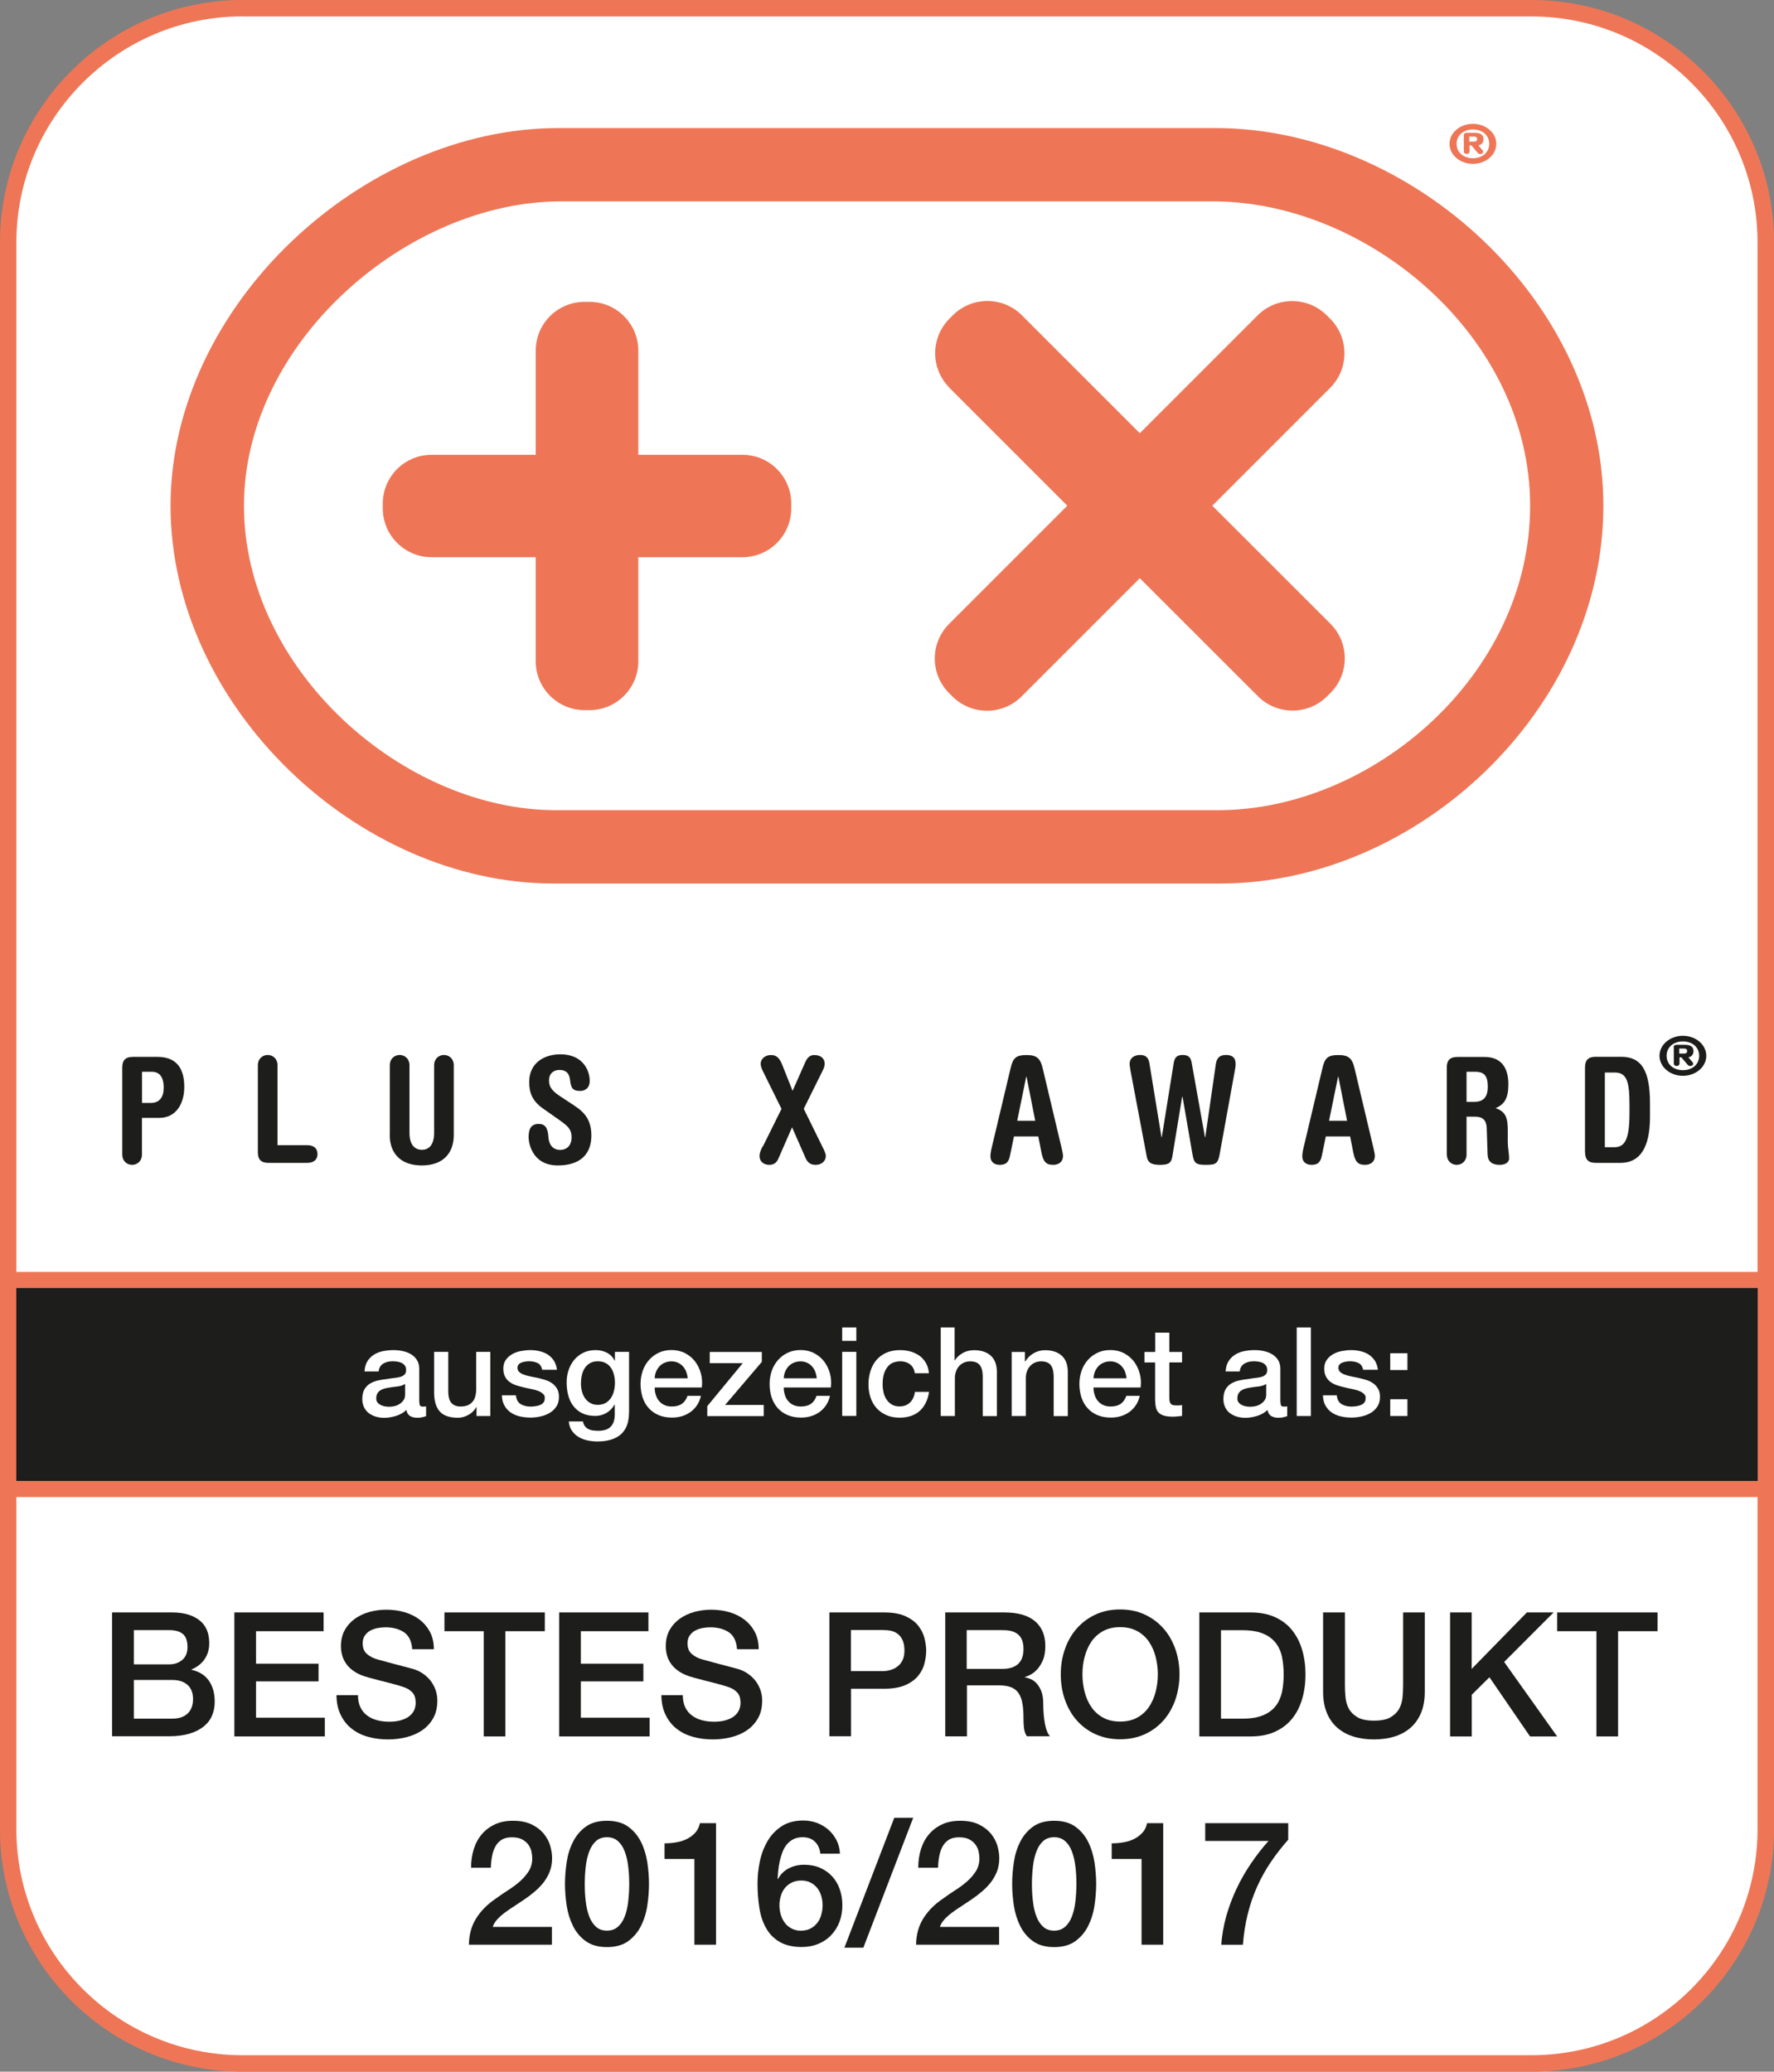
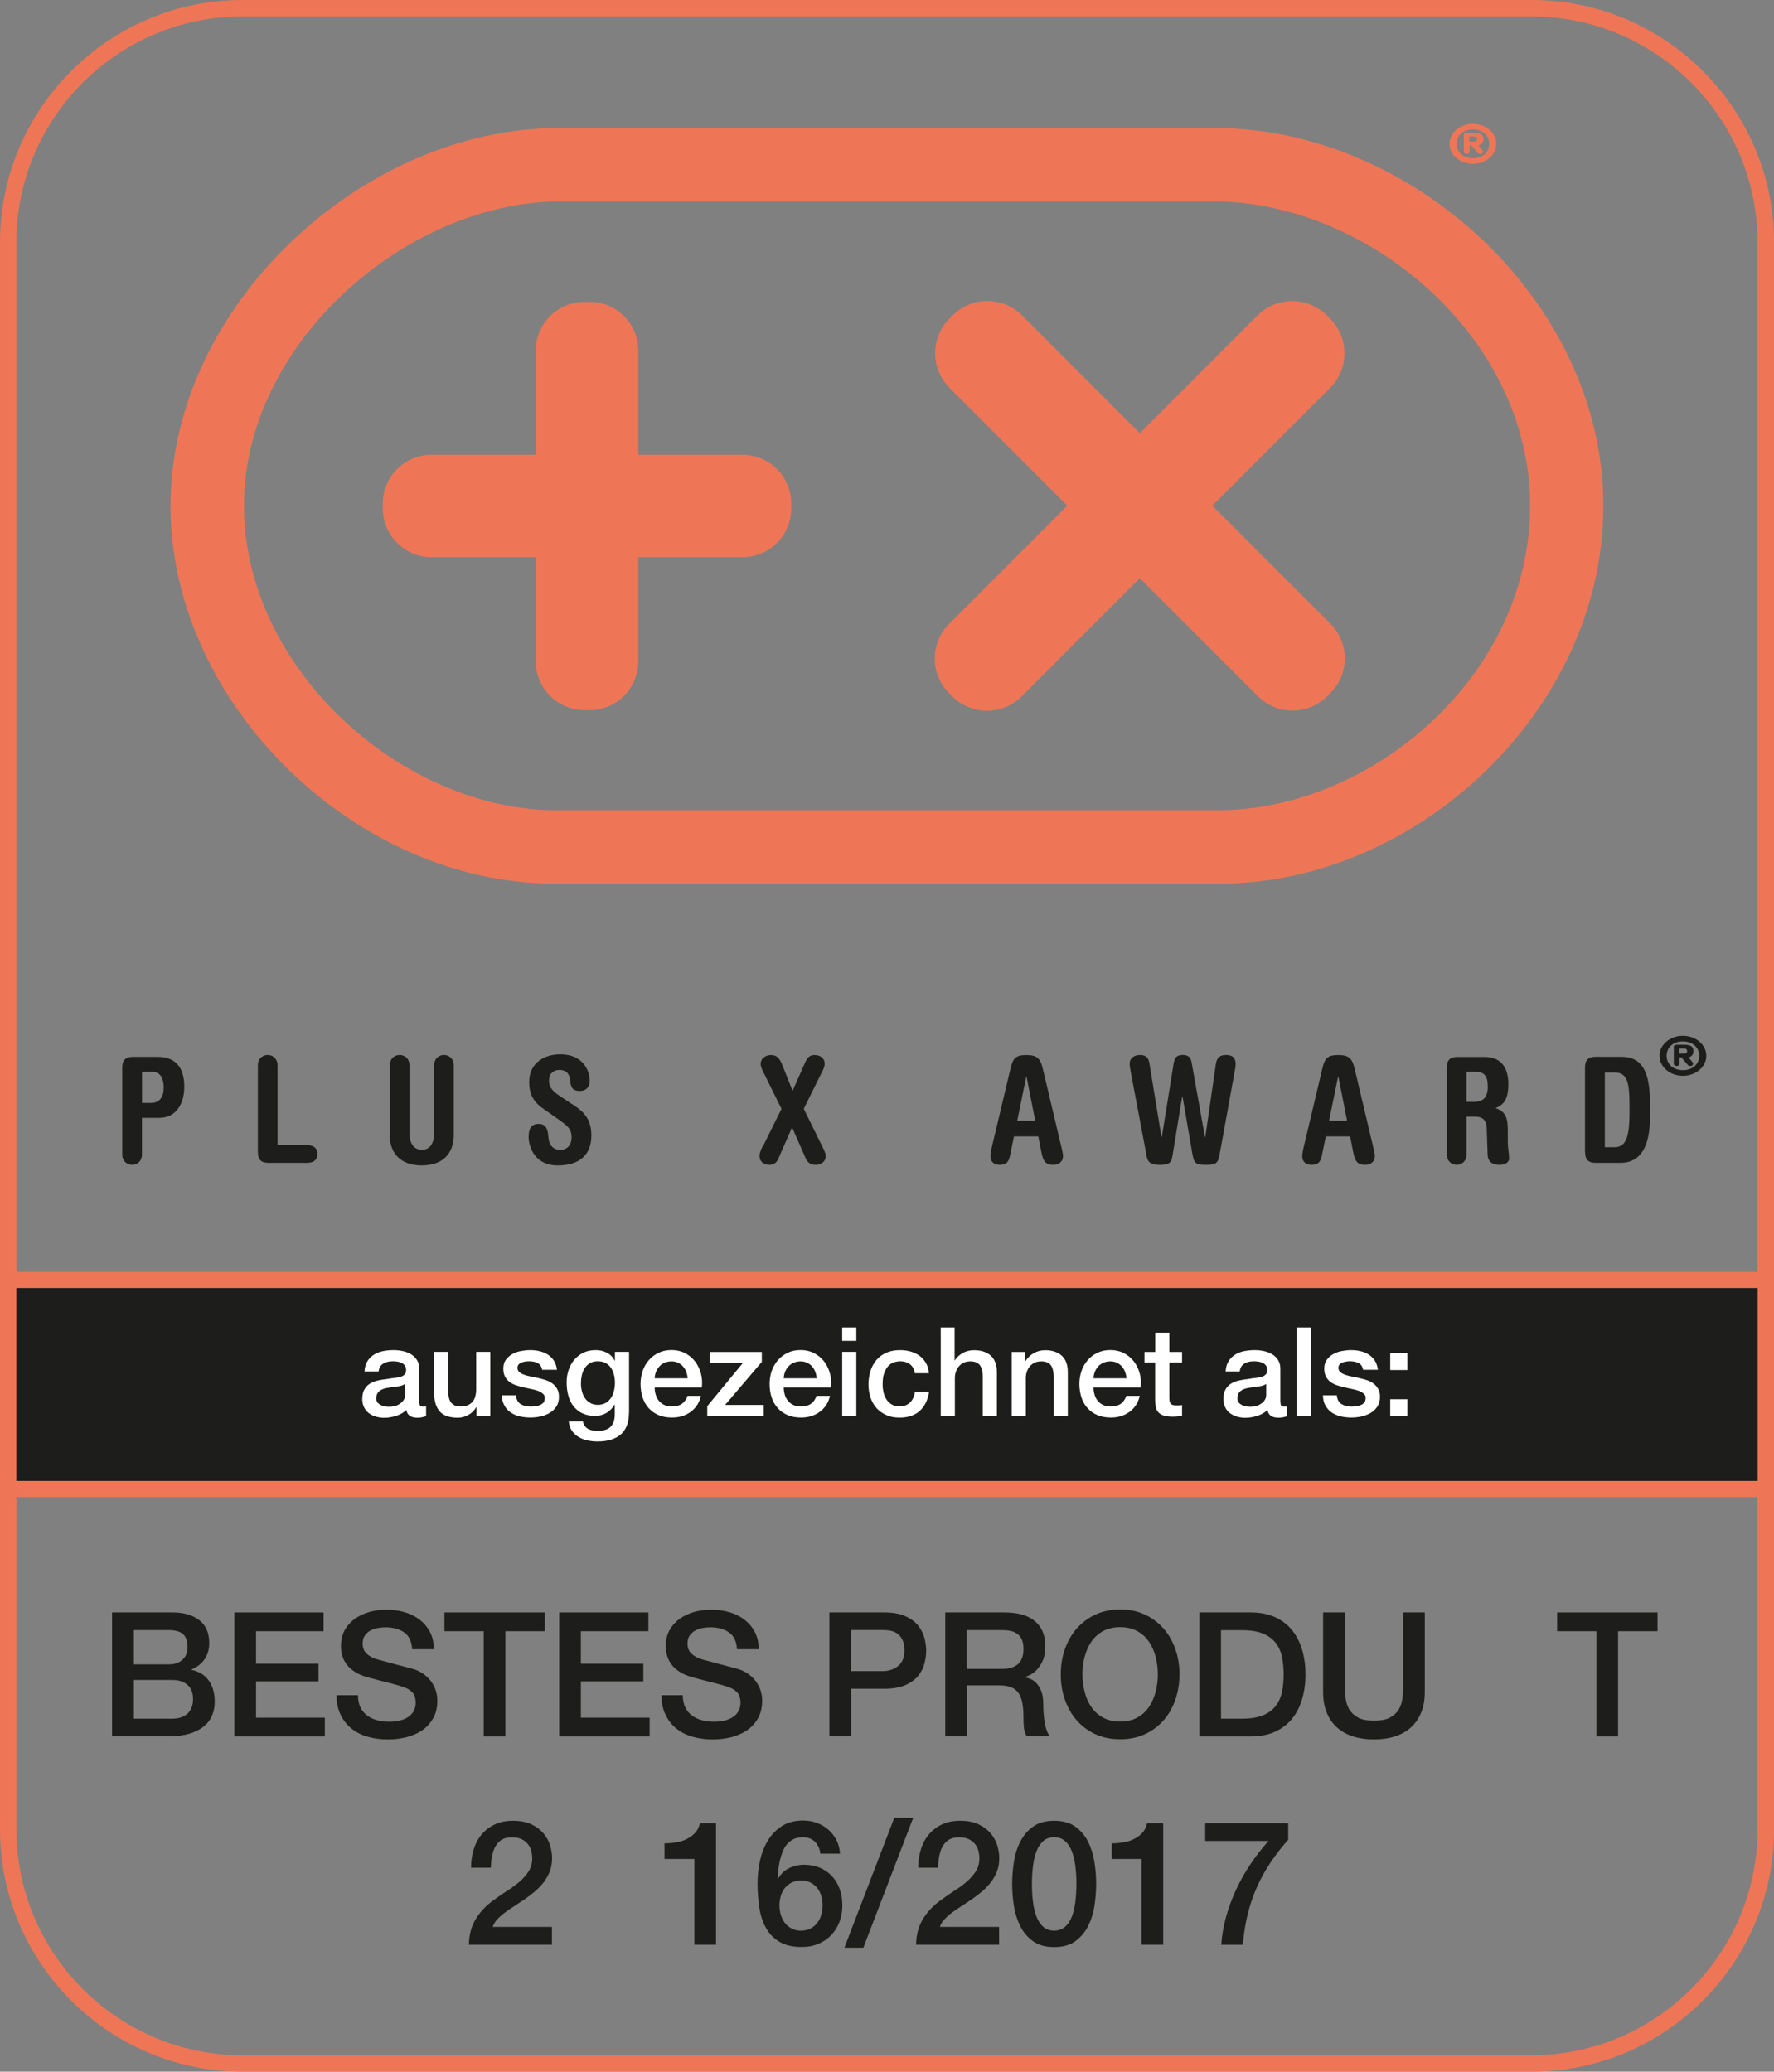
<svg xmlns="http://www.w3.org/2000/svg" id="a" data-name="Ebene 1" viewBox="0 0 214.58 250.59">
  <rect x="0" y="0" width="214.58" height="250.59" fill="#808080" stroke="none" />
  <defs>
    <style>
      .b {
        fill: #fff;
      }

      .c, .d {
        fill-rule: evenodd;
      }

      .c, .e {
        fill: #ee7656;
      }

      .d, .f {
        fill: #1d1d1b;
      }
    </style>
  </defs>
  <g>
-     <path class="b" d="m29.34.99h155.91c15.64,0,28.35,12.7,28.35,28.35v191.91c0,15.64-12.7,28.35-28.35,28.35H29.34c-15.64,0-28.35-12.7-28.35-28.35V29.34C.99,13.69,13.69.99,29.34.99Z" />
    <path class="e" d="m185.24,250.59H29.34c-16.18,0-29.34-13.16-29.34-29.34V29.34C0,13.16,13.16,0,29.34,0h155.91c16.18,0,29.34,13.16,29.34,29.34v191.91c0,16.18-13.16,29.34-29.34,29.34ZM29.34,1.98C14.26,1.98,1.98,14.26,1.98,29.34v191.91c0,15.08,12.27,27.35,27.35,27.35h155.91c15.08,0,27.35-12.27,27.35-27.35V29.34c0-15.08-12.27-27.35-27.35-27.35H29.34Z" />
  </g>
  <g>
    <path class="d" d="m14.79,139.67c0,.75.55,1.23,1.19,1.23s1.19-.48,1.19-1.23v-4.45h2.07c2.08,0,3.05-1.73,3.05-3.76,0-2.57-1.25-3.62-3.24-3.62h-2.98c-.87,0-1.28.39-1.28,1.28v10.55h0Zm2.39-10.03h1.19c.89,0,1.43.59,1.43,1.92,0,1.12-.48,1.85-1.55,1.85h-1.07v-3.78h0Z" />
    <path class="f" d="m33.57,138.53v-9.69c0-.75-.55-1.23-1.19-1.23s-1.19.48-1.19,1.23v10.54c0,.89.41,1.28,1.28,1.28h4.68c.89,0,1.25-.46,1.25-1.07s-.36-1.07-1.25-1.07h-3.58Z" />
    <path class="f" d="m47.14,137.27c0,2.24,1.32,3.7,3.88,3.7s3.87-1.46,3.87-3.7v-8.43c0-.75-.55-1.23-1.19-1.23s-1.19.48-1.19,1.23v8.19c0,1.41-.59,2.05-1.48,2.05s-1.5-.64-1.5-2.05v-8.19c0-.75-.55-1.23-1.19-1.23s-1.19.48-1.19,1.23v8.43h0Z" />
    <path class="f" d="m67.93,135.68c.87.62,1.21,1.03,1.21,1.91,0,.82-.45,1.5-1.39,1.5s-1.37-.71-1.42-1.59c-.07-1.14-.43-1.55-1.18-1.55-1.02,0-1.21.77-1.21,1.62,0,.62.39,3.4,3.53,3.4,2.74,0,4.06-1.39,4.06-3.6,0-1.87-.78-2.8-2.08-3.65l-1.76-1.16c-1.18-.78-1.28-1.32-1.28-1.91,0-.77.53-1.23,1.26-1.23.68,0,1.18.3,1.28,1.19.11.91.25,1.35,1.21,1.35.68,0,1.17-.41,1.17-1.21,0-1.32-.87-3.22-3.54-3.22-2.03,0-3.78,1.09-3.78,3.35,0,1.3.38,2.28,1.62,3.17l2.3,1.62h0Z" />
    <path class="f" d="m92.24,138.67c-.27.55-.37.86-.37,1.16,0,.66.5,1.07,1.18,1.07.54,0,.89-.25,1.1-.75l1.66-3.79,1.6,3.65c.25.59.59.89,1.25.89.8,0,1.23-.52,1.23-1.09,0-.18-.11-.46-.21-.69l-2.46-5,2.33-4.7c.14-.29.2-.53.2-.75,0-.66-.5-1.05-1.25-1.05-.5,0-.82.25-1.1.87l-1.53,3.46-1.26-3.17c-.39-.96-.8-1.16-1.37-1.16-.66,0-1.23.43-1.23,1.07,0,.21.07.48.29.93l2.23,4.51-2.26,4.56h0Z" />
    <path class="d" d="m125.59,137.46l.37,1.89c.23,1.19.57,1.55,1.44,1.55.59,0,1.18-.3,1.18-1.1,0-.2-.09-.59-.18-.98l-2.26-9.53c-.3-1.3-.75-1.67-1.96-1.67-1.33,0-1.66.37-1.96,1.67l-2.28,9.6c-.09.36-.14.77-.14.98,0,.62.41,1.03,1.12,1.03.77,0,1.09-.32,1.25-1.12l.48-2.32h2.94Zm-2.55-1.89l1.09-5.33h.04l1.05,5.33h-2.17Z" />
    <path class="f" d="m143,132.67h.04l1.18,6.84c.2,1.16.36,1.39,1.62,1.39s1.48-.16,1.69-1.3l1.82-10.03c.07-.36.11-.61.11-.86,0-.75-.37-1.1-1.16-1.1-.66,0-1.1.25-1.23,1.07l-1.28,8.87h-.04l-1.6-8.96c-.11-.64-.34-.98-1.09-.98s-.98.34-1.09.98l-1.44,8.96h-.04l-1.46-8.94c-.09-.59-.37-1-1.11-1-.82,0-1.28.45-1.28,1.05,0,.21.05.52.12.93l1.94,10.26c.12.68.43,1.05,1.57,1.05,1,0,1.39-.16,1.53-.98l1.19-7.25h0Z" />
    <path class="d" d="m163.31,137.46l.37,1.89c.23,1.19.57,1.55,1.44,1.55.59,0,1.18-.3,1.18-1.1,0-.2-.09-.59-.18-.98l-2.26-9.53c-.3-1.3-.75-1.67-1.96-1.67-1.34,0-1.66.37-1.96,1.67l-2.28,9.6c-.09.36-.14.77-.14.98,0,.62.41,1.03,1.12,1.03.77,0,1.09-.32,1.25-1.12l.48-2.32h2.94Zm-2.55-1.89l1.09-5.33h.04l1.05,5.33h-2.17Z" />
    <path class="d" d="m175.01,139.67c0,.75.55,1.23,1.19,1.23s1.19-.48,1.19-1.23v-4.6h1.03c.93,0,1.37.45,1.41,1.34l.11,3.28c.04.84.57,1.21,1.46,1.21.8,0,1.14-.39,1.14-.77,0-.64-.16-1.28-.16-2v-1.37c0-1.5-.21-2.28-1.48-2.72,1.09-.45,1.55-1.21,1.55-2.9,0-1.82-.73-3.29-2.89-3.29h-3.28c-.87,0-1.28.39-1.28,1.28v10.55h0Zm2.39-10.03h1.03c1.14,0,1.53.53,1.53,1.82,0,1.39-.68,1.82-1.64,1.82h-.93v-3.63h0Z" />
    <path class="d" d="m194.12,129.73h1.18c1.48,0,1.8,1.09,1.8,3.9v1.03c0,3.31-.62,4.11-1.87,4.11h-1.11v-9.05h0Zm-2.39,9.65c0,.89.41,1.28,1.28,1.28h3.01c2.26,0,3.56-1.71,3.56-5.56v-1.66c0-3.88-1-5.61-3.46-5.61h-3.12c-.87,0-1.28.39-1.28,1.28v10.26h0Z" />
    <path class="f" d="m203.56,125.29c1.56,0,2.83,1.08,2.83,2.42s-1.27,2.42-2.83,2.42-2.83-1.08-2.83-2.42,1.27-2.42,2.83-2.42Zm0,4.16c1.15,0,1.97-.71,1.97-1.74s-.82-1.74-1.97-1.74-1.97.71-1.97,1.74.83,1.74,1.97,1.74Zm-1.12-2.78c0-.19.17-.29.35-.29h.95c.68,0,1.1.17,1.1.78,0,.47-.35.71-.62.73l.52.61s.06.1.06.17c0,.14-.11.27-.35.27-.17,0-.25-.06-.38-.22l-.7-.83h-.22v.75c0,.2-.16.3-.34.3s-.35-.1-.35-.3v-1.97Zm.68.77h.55c.22,0,.4-.04.4-.3s-.18-.31-.4-.31h-.55v.61Z" />
  </g>
  <g>
    <path class="c" d="m67.85,24.36h78.89c18.6,0,38.34,16.3,38.34,36.82s-19.15,36.82-37.75,36.82h-80.07c-18.56,0-37.75-17.08-37.75-36.82s19.74-36.82,38.34-36.82h0Zm-.3-8.87h79.48c23.7,0,46.91,20.96,46.91,45.69s-22.62,45.69-46.32,45.69h-80.67c-23.73,0-46.32-21.52-46.32-45.69S43.85,15.49,67.55,15.49h0Z" />
    <path class="e" d="m64.8,42.42c0-3.27,2.65-5.91,5.92-5.91h.57c3.27,0,5.92,2.65,5.92,5.91v12.59h12.59c3.27,0,5.91,2.65,5.91,5.91v.57c0,3.27-2.65,5.91-5.91,5.91h-12.59v12.59c0,3.27-2.65,5.91-5.92,5.91h-.57c-3.27,0-5.92-2.65-5.92-5.91v-12.59h-12.59c-3.27,0-5.91-2.65-5.91-5.91v-.57c0-3.27,2.65-5.91,5.91-5.91h12.59v-12.59h0Z" />
    <path class="e" d="m114.85,46.9c-2.31-2.31-2.31-6.05,0-8.36l.4-.4c2.31-2.31,6.05-2.31,8.36,0l14.26,14.26,14.25-14.25c2.31-2.31,6.05-2.31,8.37,0l.4.4c2.31,2.31,2.31,6.06,0,8.37l-14.25,14.25,14.29,14.28c2.31,2.31,2.31,6.06,0,8.37l-.4.4c-2.31,2.31-6.06,2.31-8.37,0l-14.29-14.28-14.3,14.3c-2.31,2.31-6.05,2.31-8.37,0l-.4-.4c-2.31-2.31-2.31-6.05,0-8.37l14.3-14.3-14.26-14.26h0Z" />
    <path class="e" d="m178.16,14.98c1.56,0,2.83,1.08,2.83,2.42s-1.27,2.42-2.83,2.42-2.83-1.08-2.83-2.42,1.27-2.42,2.83-2.42Zm0,4.16c1.15,0,1.97-.71,1.97-1.74s-.82-1.74-1.97-1.74-1.97.71-1.97,1.74.83,1.74,1.97,1.74Zm-1.12-2.78c0-.19.17-.29.35-.29h.95c.68,0,1.1.17,1.1.78,0,.47-.35.71-.62.73l.52.61s.06.1.06.17c0,.14-.11.27-.35.27-.17,0-.25-.06-.38-.22l-.7-.83h-.22v.75c0,.2-.16.29-.34.29s-.35-.1-.35-.29v-1.97Zm.68.77h.55c.22,0,.4-.04.4-.3s-.18-.31-.4-.31h-.55v.61Z" />
  </g>
  <g>
    <polygon class="f" points=".99 154.82 213.59 154.82 213.59 180.1 .99 180.1 .99 154.82 .99 154.82" />
    <path class="e" d="m214.56,181.08H.02v-27.23h214.55v27.23Zm-212.6-1.95h210.65v-23.33H1.97v23.33Z" />
  </g>
  <g>
    <path class="b" d="m50.72,169.56c0,.21.03.36.08.45.05.09.16.13.32.13h.18c.07,0,.15,0,.24-.03v1.19c-.06.02-.14.04-.23.07-.09.03-.19.05-.29.07-.1.02-.2.04-.3.04-.1,0-.18.01-.25.01-.35,0-.64-.07-.87-.21-.23-.14-.38-.38-.45-.73-.34.33-.76.57-1.25.72-.5.15-.97.23-1.43.23-.35,0-.68-.05-1-.14-.32-.09-.6-.24-.85-.42s-.44-.42-.58-.71c-.14-.28-.22-.62-.22-1,0-.48.09-.87.26-1.17.17-.3.41-.54.69-.71.29-.17.6-.29.96-.37.35-.08.71-.13,1.07-.17.31-.06.61-.1.88-.13.28-.03.53-.07.74-.13.21-.06.38-.15.51-.28s.19-.31.19-.56c0-.22-.05-.4-.16-.54-.11-.14-.24-.25-.39-.32-.16-.07-.33-.12-.52-.15-.19-.02-.37-.04-.54-.04-.48,0-.87.1-1.18.3-.31.2-.49.51-.53.93h-1.71c.03-.5.15-.92.36-1.25.21-.33.48-.59.8-.79.32-.2.69-.34,1.1-.42.41-.08.83-.12,1.26-.12.38,0,.75.04,1.12.12.37.08.7.21,1,.39.29.18.53.41.71.7.18.29.27.63.27,1.04v3.99Zm-1.71-2.16c-.26.17-.58.27-.96.31-.38.04-.76.09-1.14.16-.18.03-.36.07-.53.13-.17.06-.32.13-.45.23-.13.09-.23.22-.31.38-.08.16-.11.34-.11.56,0,.19.05.35.16.48.11.13.24.23.4.31.15.07.32.13.51.16.18.03.35.04.5.04.19,0,.4-.02.62-.07.22-.05.43-.13.62-.26.19-.12.36-.27.49-.46.13-.18.19-.41.19-.68v-1.28Z" />
    <path class="b" d="m59.32,171.28h-1.68v-1.08h-.03c-.21.39-.52.7-.94.94-.41.23-.84.35-1.27.35-1.02,0-1.76-.25-2.21-.76-.45-.51-.68-1.27-.68-2.29v-4.92h1.71v4.75c0,.68.13,1.16.39,1.44.26.28.62.42,1.09.42.36,0,.66-.05.9-.16.24-.11.43-.26.58-.44.15-.18.26-.41.32-.67.07-.26.1-.54.1-.84v-4.5h1.71v7.75Z" />
    <path class="b" d="m62.41,168.79c.05.5.24.85.57,1.05.33.2.73.3,1.19.3.16,0,.34-.01.55-.04.2-.02.4-.07.58-.14.18-.07.32-.17.43-.3.11-.13.16-.29.16-.48,0-.02,0-.09,0-.21,0-.12-.08-.25-.23-.39-.15-.14-.34-.25-.58-.34-.24-.09-.5-.16-.8-.22-.3-.06-.6-.12-.92-.2-.32-.07-.63-.16-.92-.25-.3-.1-.56-.23-.79-.4-.24-.17-.42-.39-.56-.65-.14-.26-.21-.59-.21-.98,0-.42.1-.77.31-1.06.21-.29.47-.51.78-.69.32-.18.66-.3,1.05-.37.38-.07.75-.11,1.1-.11.4,0,.78.04,1.15.13.37.09.7.22.99.41.29.19.54.44.74.74.19.31.32.67.37,1.1h-1.79c-.08-.41-.27-.68-.56-.82-.29-.14-.63-.21-1.01-.21-.12,0-.26,0-.43.03-.17.02-.32.06-.47.11-.14.05-.27.13-.37.24s-.15.24-.15.41c0,.21.07.38.22.51.15.13.33.24.57.32.23.09.5.16.8.22.3.06.61.12.93.19.31.07.62.16.91.25.3.1.57.24.8.41.23.17.42.39.57.65.15.26.22.58.22.96,0,.46-.1.85-.31,1.17-.21.32-.48.58-.82.78-.33.2-.71.34-1.12.43-.41.09-.82.13-1.21.13-.49,0-.94-.06-1.36-.16-.41-.11-.78-.28-1.08-.5-.31-.23-.54-.51-.72-.84-.18-.34-.27-.73-.28-1.19h1.71Z" />
    <path class="b" d="m76.08,170.88c0,1.17-.33,2.04-.98,2.62-.66.57-1.6.86-2.83.86-.39,0-.78-.04-1.18-.12-.39-.08-.75-.21-1.08-.41-.33-.19-.6-.44-.82-.75-.22-.31-.35-.69-.39-1.14h1.71c.05.24.13.44.25.58.12.15.26.27.43.35.17.08.35.14.55.16.2.02.41.04.63.04.69,0,1.19-.17,1.51-.51.32-.34.48-.83.48-1.47v-1.19h-.03c-.24.43-.57.77-.98,1.01-.42.24-.86.36-1.34.36-.62,0-1.15-.11-1.58-.32-.44-.21-.79-.51-1.08-.88s-.49-.81-.62-1.3c-.13-.49-.19-1.01-.19-1.58,0-.52.08-1.01.24-1.48.16-.47.39-.88.69-1.24.3-.35.67-.64,1.1-.85.43-.21.93-.31,1.48-.31.49,0,.94.1,1.35.31.41.21.73.53.95.97h.03v-1.07h1.71v7.35Zm-3.79-.95c.38,0,.7-.08.97-.23.27-.16.48-.36.65-.62.17-.26.29-.55.36-.87.08-.33.11-.65.11-.98s-.04-.65-.12-.96c-.08-.31-.2-.59-.37-.83-.16-.24-.38-.43-.64-.57-.26-.14-.58-.21-.95-.21s-.7.08-.96.24c-.26.16-.47.37-.63.62-.16.25-.27.54-.34.87-.07.33-.1.65-.1.97s.04.63.12.94c.08.31.2.58.37.82.16.24.37.44.63.58.25.15.56.23.92.23Z" />
    <path class="b" d="m79.19,167.84c0,.3.04.59.13.87.08.28.21.52.38.73.17.21.38.38.64.5.26.13.57.19.93.19.5,0,.9-.11,1.21-.32.3-.21.53-.54.68-.97h1.62c-.09.42-.25.8-.46,1.12-.22.33-.49.61-.79.83-.31.22-.66.4-1.04.51-.38.12-.79.17-1.21.17-.61,0-1.15-.1-1.62-.3-.47-.2-.87-.48-1.19-.84-.33-.36-.57-.79-.74-1.29-.16-.5-.25-1.05-.25-1.65,0-.55.09-1.07.26-1.57s.43-.93.75-1.3c.33-.38.72-.67,1.18-.89.46-.22.98-.33,1.56-.33.61,0,1.16.13,1.64.38.48.25.89.59,1.21,1.01.32.42.55.9.7,1.45.15.55.18,1.11.11,1.69h-5.7Zm3.99-1.12c-.02-.27-.08-.53-.17-.78-.1-.25-.23-.47-.39-.65-.17-.19-.37-.34-.6-.45-.24-.11-.5-.17-.79-.17s-.57.05-.82.16c-.25.1-.46.25-.63.43-.17.18-.31.4-.42.65-.1.25-.16.52-.17.81h3.99Z" />
    <path class="b" d="m85.85,163.53h6.3v1.2l-4.44,5.21h4.67v1.35h-6.83v-1.2l4.29-5.2h-3.99v-1.35Z" />
    <path class="b" d="m94.8,167.84c0,.3.04.59.13.87.08.28.21.52.38.73.17.21.38.38.64.5.26.13.57.19.93.19.5,0,.9-.11,1.21-.32.3-.21.53-.54.68-.97h1.62c-.09.42-.25.8-.46,1.12-.22.33-.49.61-.79.83-.31.22-.66.4-1.04.51-.38.12-.79.17-1.21.17-.61,0-1.15-.1-1.62-.3-.47-.2-.87-.48-1.19-.84-.33-.36-.57-.79-.74-1.29-.17-.5-.25-1.05-.25-1.65,0-.55.09-1.07.26-1.57s.43-.93.75-1.3c.33-.38.72-.67,1.18-.89.46-.22.98-.33,1.56-.33.61,0,1.16.13,1.64.38.48.25.89.59,1.21,1.01s.55.9.7,1.45c.15.55.18,1.11.11,1.69h-5.7Zm3.99-1.12c-.02-.27-.08-.53-.17-.78-.1-.25-.23-.47-.39-.65-.16-.19-.37-.34-.6-.45-.24-.11-.5-.17-.79-.17s-.57.05-.82.16c-.25.1-.45.25-.63.43-.17.18-.31.4-.42.65-.1.25-.16.52-.17.81h3.99Z" />
    <path class="b" d="m101.87,160.57h1.71v1.62h-1.71v-1.62Zm0,2.95h1.71v7.75h-1.71v-7.75Z" />
    <path class="b" d="m110.66,166.12c-.07-.48-.26-.84-.58-1.09-.32-.24-.71-.37-1.19-.37-.22,0-.46.04-.71.11-.25.07-.48.21-.69.42s-.38.49-.52.85c-.14.37-.21.84-.21,1.43,0,.32.04.64.11.96.08.32.2.6.36.85.16.25.38.45.64.61.26.16.58.23.95.23.5,0,.91-.15,1.24-.46.33-.31.53-.74.61-1.3h1.71c-.16,1.01-.54,1.78-1.15,2.32-.6.53-1.41.8-2.41.8-.61,0-1.15-.1-1.61-.31-.46-.21-.86-.48-1.18-.84-.32-.36-.56-.78-.73-1.27-.16-.49-.25-1.02-.25-1.59s.08-1.12.24-1.63c.16-.51.4-.95.72-1.33.32-.38.72-.67,1.19-.88.47-.21,1.03-.32,1.67-.32.45,0,.88.06,1.28.17.4.12.76.29,1.08.52.31.23.57.52.77.87.2.35.32.76.36,1.24h-1.71Z" />
    <path class="b" d="m113.76,160.57h1.71v3.98h.03c.21-.35.52-.64.94-.88.41-.24.88-.35,1.39-.35.85,0,1.52.22,2.01.66.49.44.74,1.1.74,1.98v5.33h-1.71v-4.88c-.02-.61-.15-1.05-.39-1.33-.24-.27-.62-.41-1.12-.41-.29,0-.55.05-.78.16-.23.1-.42.25-.58.43-.16.18-.29.4-.37.65-.09.25-.13.51-.13.79v4.58h-1.71v-10.71Z" />
    <path class="b" d="m122.35,163.53h1.62v1.14l.03.03c.26-.43.6-.77,1.02-1.01.42-.24.88-.37,1.39-.37.85,0,1.52.22,2.01.66.49.44.74,1.1.74,1.98v5.33h-1.71v-4.88c-.02-.61-.15-1.05-.39-1.33-.24-.27-.62-.41-1.12-.41-.29,0-.55.05-.78.16-.23.1-.42.25-.58.43-.16.18-.29.4-.37.65-.09.25-.13.51-.13.79v4.58h-1.71v-7.75Z" />
    <path class="b" d="m132.27,167.84c0,.3.04.59.13.87.08.28.21.52.38.73.17.21.38.38.64.5.26.13.57.19.93.19.5,0,.9-.11,1.21-.32.3-.21.53-.54.68-.97h1.62c-.09.42-.25.8-.46,1.12-.22.33-.49.61-.79.83-.31.22-.66.4-1.04.51-.38.12-.79.17-1.21.17-.61,0-1.15-.1-1.62-.3-.47-.2-.87-.48-1.19-.84-.33-.36-.57-.79-.74-1.29-.16-.5-.25-1.05-.25-1.65,0-.55.09-1.07.26-1.57s.43-.93.75-1.3c.33-.38.72-.67,1.18-.89.46-.22.98-.33,1.56-.33.61,0,1.16.13,1.64.38.48.25.89.59,1.21,1.01s.55.9.7,1.45c.15.55.18,1.11.11,1.69h-5.7Zm3.99-1.12c-.02-.27-.08-.53-.17-.78-.1-.25-.23-.47-.39-.65-.17-.19-.37-.34-.6-.45-.24-.11-.5-.17-.79-.17s-.57.05-.82.16c-.25.1-.46.25-.63.43-.17.18-.31.4-.42.65-.1.25-.16.52-.17.81h3.99Z" />
    <path class="b" d="m138.44,163.53h1.29v-2.33h1.71v2.33h1.54v1.27h-1.54v4.14c0,.18,0,.33.02.46.01.13.05.24.1.33.06.09.14.16.25.2.11.05.26.07.45.07.12,0,.24,0,.36,0,.12,0,.24-.02.36-.05v1.32c-.19.02-.37.04-.55.06-.18.02-.37.03-.56.03-.45,0-.81-.04-1.09-.13-.28-.08-.49-.21-.65-.38-.16-.16-.26-.37-.31-.62-.06-.25-.09-.54-.1-.85v-4.58h-1.29v-1.27Z" />
    <path class="b" d="m154.88,169.56c0,.21.03.36.08.45.05.09.16.13.32.13h.18c.07,0,.15,0,.24-.03v1.19c-.06.02-.14.04-.23.07-.09.03-.19.05-.29.07-.1.02-.2.04-.3.04-.1,0-.18.01-.25.01-.35,0-.64-.07-.87-.21-.23-.14-.38-.38-.45-.73-.34.33-.76.57-1.25.72-.5.15-.97.23-1.43.23-.35,0-.68-.05-1-.14s-.6-.24-.85-.42-.44-.42-.58-.71c-.14-.28-.22-.62-.22-1,0-.48.09-.87.26-1.17.17-.3.41-.54.69-.71.29-.17.6-.29.96-.37.35-.08.71-.13,1.07-.17.31-.06.61-.1.88-.13.28-.03.53-.07.74-.13.21-.06.38-.15.51-.28s.19-.31.19-.56c0-.22-.05-.4-.16-.54-.11-.14-.24-.25-.39-.32-.16-.07-.33-.12-.52-.15-.19-.02-.37-.04-.54-.04-.48,0-.87.1-1.18.3-.31.2-.49.51-.53.93h-1.71c.03-.5.15-.92.36-1.25.21-.33.48-.59.8-.79.32-.2.69-.34,1.1-.42.41-.08.83-.12,1.26-.12.38,0,.75.04,1.12.12.37.08.7.21,1,.39.29.18.53.41.71.7.18.29.27.63.27,1.04v3.99Zm-1.71-2.16c-.26.17-.58.27-.96.31-.38.04-.76.09-1.14.16-.18.03-.36.07-.53.13-.17.06-.32.13-.45.23-.13.09-.23.22-.31.38-.08.16-.11.34-.11.56,0,.19.05.35.16.48.11.13.24.23.4.31.15.07.32.13.51.16.18.03.35.04.5.04.19,0,.4-.02.62-.07.22-.05.43-.13.62-.26.19-.12.36-.27.49-.46.13-.18.19-.41.19-.68v-1.28Z" />
    <path class="b" d="m156.85,160.57h1.71v10.71h-1.71v-10.71Z" />
    <path class="b" d="m161.7,168.79c.05.5.24.85.57,1.05.33.2.73.3,1.19.3.16,0,.34-.01.55-.04.21-.02.4-.07.58-.14.18-.07.32-.17.43-.3.11-.13.16-.29.16-.48,0-.02,0-.09,0-.21,0-.12-.08-.25-.23-.39-.15-.14-.34-.25-.58-.34-.24-.09-.5-.16-.8-.22-.3-.06-.6-.12-.91-.2-.32-.07-.63-.16-.92-.25-.3-.1-.56-.23-.79-.4-.24-.17-.42-.39-.56-.65-.14-.26-.21-.59-.21-.98,0-.42.1-.77.31-1.06.2-.29.47-.51.78-.69.32-.18.67-.3,1.05-.37.38-.07.75-.11,1.1-.11.4,0,.78.04,1.15.13.37.09.7.22.99.41.29.19.54.44.74.74.19.31.32.67.37,1.1h-1.79c-.08-.41-.27-.68-.56-.82-.29-.14-.63-.21-1.01-.21-.12,0-.26,0-.43.03s-.32.06-.47.11c-.14.05-.27.13-.37.24s-.15.24-.15.41c0,.21.07.38.22.51.15.13.33.24.57.32.23.09.5.16.8.22.3.06.61.12.93.19.31.07.62.16.92.25.3.1.57.24.8.41.23.17.42.39.57.65.15.26.22.58.22.96,0,.46-.1.85-.31,1.17-.21.32-.48.58-.82.78-.33.2-.71.34-1.12.43-.41.09-.82.13-1.21.13-.49,0-.94-.06-1.36-.16-.41-.11-.78-.28-1.08-.5-.31-.23-.54-.51-.72-.84-.18-.34-.27-.73-.28-1.19h1.71Z" />
    <path class="b" d="m168.16,163.69h2.08v2.03h-2.08v-2.03Zm0,5.56h2.08v2.03h-2.08v-2.03Z" />
  </g>
  <g>
    <path class="f" d="m13.57,195.04h7.29c1.34,0,2.42.31,3.23.92.81.62,1.22,1.55,1.22,2.79,0,.76-.19,1.4-.56,1.94-.37.54-.9.96-1.59,1.25v.04c.92.2,1.62.63,2.1,1.31.48.68.71,1.53.71,2.55,0,.59-.1,1.14-.31,1.65-.21.51-.54.95-.99,1.32-.45.37-1.02.67-1.72.88-.7.22-1.53.33-2.5.33h-6.89v-14.99Zm2.62,6.28h4.28c.63,0,1.16-.18,1.58-.54.42-.36.63-.87.63-1.54,0-.76-.19-1.29-.57-1.6-.38-.31-.92-.46-1.64-.46h-4.28v4.14Zm0,6.57h4.64c.8,0,1.42-.21,1.86-.62.44-.41.66-1,.66-1.75s-.22-1.31-.66-1.71c-.44-.4-1.06-.6-1.86-.6h-4.64v4.68Z" />
    <path class="f" d="m28.35,195.04h10.79v2.27h-8.17v3.93h7.56v2.14h-7.56v4.39h8.32v2.27h-10.94v-14.99Z" />
    <path class="f" d="m43.3,205.04c0,.57.1,1.06.29,1.47.2.41.47.74.82,1,.35.26.75.45,1.21.57.45.12.95.18,1.48.18.57,0,1.06-.07,1.47-.2.41-.13.74-.3.99-.51.25-.21.43-.45.55-.72.11-.27.17-.55.17-.83,0-.57-.13-1-.39-1.27-.26-.27-.54-.46-.85-.58-.53-.2-1.15-.38-1.86-.56-.71-.17-1.58-.4-2.61-.68-.64-.17-1.18-.39-1.61-.66-.43-.27-.77-.58-1.02-.91-.25-.34-.43-.69-.54-1.07s-.16-.76-.16-1.15c0-.76.16-1.41.47-1.96.31-.55.73-1.01,1.25-1.38.52-.36,1.11-.63,1.76-.81.66-.17,1.32-.26,2-.26.78,0,1.52.1,2.22.3.69.2,1.3.51,1.83.91.52.41.94.91,1.25,1.5.31.6.46,1.28.46,2.07h-2.62c-.07-.97-.4-1.65-.99-2.05-.59-.4-1.34-.6-2.25-.6-.31,0-.62.03-.95.09-.32.06-.62.17-.88.31-.27.15-.49.35-.66.6-.18.25-.26.57-.26.95,0,.53.16.95.49,1.25.33.3.76.53,1.29.68.06.01.28.07.66.18.38.1.82.22,1.29.35.48.13.94.25,1.4.37.45.12.78.21.98.26.49.15.92.36,1.28.63.36.27.67.57.91.91.24.34.43.71.55,1.1.12.39.18.78.18,1.18,0,.84-.17,1.56-.51,2.15-.34.6-.79,1.08-1.35,1.46-.56.38-1.2.65-1.91.83-.71.17-1.44.26-2.18.26-.85,0-1.66-.1-2.42-.31-.76-.21-1.41-.53-1.97-.97-.56-.43-1.01-.99-1.34-1.67-.34-.68-.51-1.48-.52-2.4h2.62Z" />
    <path class="f" d="m53.76,195.04h12.14v2.27h-4.77v12.73h-2.62v-12.73h-4.75v-2.27Z" />
    <path class="f" d="m67.64,195.04h10.79v2.27h-8.17v3.93h7.56v2.14h-7.56v4.39h8.32v2.27h-10.94v-14.99Z" />
    <path class="f" d="m82.59,205.04c0,.57.1,1.06.29,1.47.2.41.47.74.82,1,.35.26.75.45,1.21.57.45.12.95.18,1.48.18.57,0,1.06-.07,1.47-.2.41-.13.74-.3.99-.51s.43-.45.55-.72c.11-.27.17-.55.17-.83,0-.57-.13-1-.39-1.27-.26-.27-.54-.46-.85-.58-.53-.2-1.15-.38-1.86-.56-.71-.17-1.58-.4-2.61-.68-.64-.17-1.18-.39-1.61-.66-.43-.27-.77-.58-1.02-.91-.25-.34-.43-.69-.54-1.07s-.16-.76-.16-1.15c0-.76.16-1.41.47-1.96.31-.55.73-1.01,1.25-1.38.52-.36,1.11-.63,1.76-.81.66-.17,1.32-.26,2-.26.78,0,1.52.1,2.22.3.69.2,1.3.51,1.83.91.52.41.94.91,1.25,1.5.31.6.46,1.28.46,2.07h-2.62c-.07-.97-.4-1.65-.99-2.05-.59-.4-1.34-.6-2.25-.6-.31,0-.62.03-.95.09-.32.06-.62.17-.88.31-.27.15-.49.35-.66.6-.18.25-.26.57-.26.95,0,.53.16.95.49,1.25.33.3.76.53,1.29.68.06.01.28.07.66.18.38.1.82.22,1.29.35.48.13.94.25,1.4.37.45.12.78.21.98.26.49.15.92.36,1.28.63.36.27.67.57.91.91.24.34.43.71.55,1.1.12.39.18.78.18,1.18,0,.84-.17,1.56-.51,2.15-.34.6-.79,1.08-1.35,1.46-.56.38-1.2.65-1.91.83-.71.17-1.44.26-2.18.26-.85,0-1.66-.1-2.41-.31-.76-.21-1.41-.53-1.97-.97-.56-.43-1.01-.99-1.34-1.67-.34-.68-.51-1.48-.52-2.4h2.62Z" />
    <path class="f" d="m100.32,195.04h6.61c1.06,0,1.93.15,2.6.46.67.31,1.19.69,1.55,1.16.36.46.61.97.75,1.51.13.55.2,1.05.2,1.51s-.07.96-.2,1.5c-.13.54-.38,1.04-.75,1.5-.36.46-.88.84-1.55,1.14-.67.3-1.54.45-2.6.45h-3.99v5.75h-2.62v-14.99Zm2.62,7.1h3.84c.29,0,.59-.04.9-.13.31-.08.59-.22.85-.41.26-.19.47-.44.63-.76.16-.31.24-.71.24-1.19s-.07-.9-.21-1.22c-.14-.32-.33-.58-.57-.77-.24-.19-.51-.32-.82-.39-.31-.07-.64-.1-.99-.1h-3.88v4.96Z" />
    <path class="f" d="m114.32,195.04h7.16c1.65,0,2.89.36,3.72,1.07.83.71,1.24,1.71,1.24,2.98,0,.71-.1,1.31-.31,1.77-.21.47-.46.85-.73,1.13-.28.29-.56.49-.83.62-.27.13-.47.21-.6.25v.04c.22.03.47.1.72.21.26.11.5.29.72.54.22.25.41.56.56.96.15.39.22.88.22,1.47,0,.88.07,1.68.2,2.4.13.72.34,1.24.62,1.54h-2.81c-.2-.32-.31-.68-.35-1.07-.04-.39-.05-.77-.05-1.13,0-.69-.04-1.28-.13-1.77-.08-.5-.24-.91-.46-1.24-.22-.33-.53-.57-.91-.72-.39-.15-.88-.23-1.48-.23h-3.86v6.17h-2.62v-14.99Zm2.62,6.83h4.3c.84,0,1.48-.2,1.91-.6.43-.4.65-1,.65-1.8,0-.48-.07-.86-.21-1.17-.14-.3-.33-.54-.58-.7-.25-.17-.52-.28-.84-.34-.31-.06-.64-.08-.98-.08h-4.26v4.68Z" />
    <path class="f" d="m135.49,194.68c1.12,0,2.12.21,3.01.63.89.42,1.64.99,2.26,1.7.62.71,1.09,1.55,1.42,2.5.33.95.49,1.96.49,3.02s-.17,2.09-.49,3.04c-.33.95-.8,1.79-1.42,2.5-.62.71-1.37,1.28-2.26,1.69-.89.41-1.89.62-3.01.62s-2.12-.21-3.01-.62c-.89-.41-1.64-.98-2.26-1.69-.62-.71-1.09-1.55-1.42-2.5-.33-.95-.49-1.97-.49-3.04s.16-2.07.49-3.02c.33-.95.8-1.79,1.42-2.5.62-.71,1.37-1.28,2.26-1.7.89-.42,1.89-.63,3.01-.63Zm0,2.14c-.8,0-1.49.16-2.07.48-.58.32-1.05.75-1.42,1.29-.36.54-.63,1.15-.81,1.84-.18.69-.26,1.39-.26,2.1s.09,1.41.26,2.1c.17.69.44,1.3.81,1.84.36.54.84.97,1.42,1.29.58.32,1.27.48,2.07.48s1.49-.16,2.07-.48c.58-.32,1.05-.75,1.42-1.29.36-.54.63-1.15.81-1.84.17-.69.26-1.39.26-2.1s-.09-1.41-.26-2.1c-.18-.69-.44-1.3-.81-1.84-.36-.54-.84-.97-1.42-1.29-.58-.32-1.27-.48-2.07-.48Z" />
    <path class="f" d="m145.07,195.04h6.22c1.15,0,2.14.2,2.98.59.84.39,1.53.93,2.06,1.61.53.68.93,1.47,1.19,2.38.26.91.39,1.88.39,2.92s-.13,2.01-.39,2.92c-.26.91-.65,1.7-1.19,2.38-.53.68-1.22,1.21-2.06,1.61-.84.39-1.83.59-2.98.59h-6.22v-14.99Zm2.62,12.85h2.58c1.02,0,1.86-.14,2.51-.41.65-.27,1.16-.65,1.53-1.13.37-.48.62-1.05.76-1.7.13-.65.2-1.35.2-2.11s-.07-1.46-.2-2.11c-.13-.65-.39-1.22-.76-1.7-.37-.48-.88-.86-1.53-1.13-.65-.27-1.49-.41-2.51-.41h-2.58v10.71Z" />
    <path class="f" d="m160.06,195.04h2.62v8.74c0,.5.02,1.02.07,1.53.05.52.19.98.42,1.4.23.41.58.75,1.05,1.02.47.27,1.13.4,1.98.4s1.52-.13,1.98-.4c.47-.27.82-.61,1.05-1.02.23-.41.37-.88.42-1.4.05-.52.07-1.03.07-1.53v-8.74h2.62v9.6c0,.97-.15,1.81-.44,2.52-.29.71-.71,1.31-1.25,1.8-.54.48-1.19.84-1.94,1.08-.76.24-1.6.36-2.52.36s-1.76-.12-2.52-.36c-.76-.24-1.4-.6-1.94-1.08-.54-.48-.96-1.08-1.25-1.8-.29-.71-.44-1.55-.44-2.52v-9.6Z" />
-     <path class="f" d="m175.39,195.04h2.62v6.83l6.68-6.83h3.23l-5.98,5.99,6.41,9.01h-3.28l-4.91-7.16-2.14,2.12v5.04h-2.62v-14.99Z" />
    <path class="f" d="m188.35,195.04h12.14v2.27h-4.77v12.73h-2.62v-12.73h-4.75v-2.27Z" />
    <path class="f" d="m66.76,235.23h-10.04c.01-1.22.31-2.28.88-3.19.57-.91,1.36-1.7,2.35-2.37.48-.35.97-.69,1.49-1.02.52-.33.99-.68,1.43-1.06.43-.38.79-.79,1.07-1.23.28-.44.43-.95.44-1.52,0-.27-.03-.55-.09-.85-.06-.3-.19-.58-.37-.84-.18-.26-.43-.48-.76-.65-.32-.18-.74-.26-1.26-.26-.48,0-.87.09-1.19.28-.31.19-.57.45-.76.78-.19.33-.33.72-.42,1.17-.09.45-.14.93-.16,1.45h-2.39c0-.81.11-1.56.33-2.26.22-.69.54-1.29.98-1.8.43-.5.96-.9,1.59-1.19.62-.29,1.35-.43,2.17-.43.9,0,1.64.15,2.25.44.6.29,1.09.67,1.46,1.11.37.45.63.93.79,1.46.15.53.23,1.03.23,1.5,0,.59-.09,1.12-.27,1.6-.18.48-.43.91-.73,1.31-.31.4-.66.77-1.05,1.1-.39.34-.8.65-1.22.94-.42.29-.84.57-1.26.84-.42.27-.81.53-1.17.8-.36.27-.67.54-.93.83-.27.29-.45.59-.55.91h7.16v2.14Z" />
-     <path class="f" d="m73.42,220.24c1.05,0,1.91.24,2.57.72.66.48,1.18,1.1,1.55,1.85.37.75.62,1.57.76,2.47.13.9.2,1.76.2,2.6s-.07,1.71-.2,2.6c-.13.9-.39,1.72-.76,2.47s-.89,1.36-1.55,1.85c-.66.48-1.52.72-2.57.72s-1.91-.24-2.57-.72c-.67-.48-1.18-1.1-1.55-1.85s-.62-1.57-.76-2.47c-.13-.9-.2-1.76-.2-2.6s.07-1.71.2-2.6c.13-.9.38-1.72.76-2.47.37-.75.89-1.37,1.55-1.85.66-.48,1.52-.72,2.57-.72Zm0,13.29c.52,0,.95-.15,1.3-.45.35-.3.63-.71.83-1.22.2-.51.35-1.11.43-1.8.08-.69.13-1.41.13-2.18s-.04-1.49-.13-2.17c-.08-.68-.23-1.28-.43-1.8-.2-.52-.48-.93-.83-1.23-.35-.3-.78-.45-1.3-.45s-.97.15-1.31.45c-.34.3-.62.71-.82,1.23-.2.52-.35,1.12-.43,1.8-.08.68-.13,1.4-.13,2.17s.04,1.5.13,2.18c.08.69.23,1.28.43,1.8.2.51.48.92.82,1.22.34.3.78.45,1.31.45Z" />
    <path class="f" d="m80.37,222.97c.5,0,.99-.04,1.47-.13.48-.08.91-.22,1.29-.42.38-.2.71-.45.99-.76.27-.31.45-.69.54-1.13h1.95v14.7h-2.62v-10.37h-3.61v-1.89Z" />
    <path class="f" d="m99.23,224.25c-.06-.6-.27-1.09-.64-1.46s-.87-.56-1.5-.56c-.43,0-.81.08-1.12.24-.31.16-.58.37-.8.64-.22.27-.39.57-.52.91-.13.34-.24.7-.33,1.08-.08.38-.14.75-.18,1.12-.04.37-.07.72-.09,1.04l.04.04c.32-.59.77-1.03,1.33-1.31.57-.29,1.18-.43,1.84-.43.73,0,1.38.13,1.95.38.57.25,1.06.6,1.46,1.04.4.44.7.96.91,1.56.21.6.31,1.25.31,1.95s-.12,1.38-.35,1.98c-.23.61-.56,1.14-1,1.6-.43.46-.95.81-1.55,1.06-.6.25-1.27.38-2,.38-1.08,0-1.96-.2-2.66-.6-.69-.4-1.24-.94-1.64-1.64-.4-.69-.68-1.5-.83-2.44-.15-.93-.23-1.94-.23-3.01,0-.88.09-1.77.28-2.67.19-.9.5-1.71.93-2.45.43-.74,1-1.33,1.71-1.8.71-.46,1.58-.69,2.61-.69.59,0,1.14.1,1.66.29.52.2.98.47,1.38.82s.72.77.98,1.26c.25.49.39,1.04.42,1.64h-2.39Zm-2.31,9.28c.43,0,.81-.09,1.13-.26.32-.17.59-.4.81-.68.22-.28.38-.61.48-.98.1-.37.16-.75.16-1.14s-.05-.77-.16-1.13c-.1-.36-.27-.68-.48-.96-.22-.27-.49-.49-.81-.66-.32-.17-.7-.25-1.13-.25s-.82.08-1.14.24-.61.38-.83.65c-.22.27-.39.59-.5.96-.11.36-.17.75-.17,1.15s.06.79.17,1.16c.11.36.28.69.5.98.22.29.5.51.83.68s.71.25,1.14.25Z" />
    <path class="f" d="m108.17,219.88h2.29l-6.03,15.71h-2.29l6.03-15.71Z" />
    <path class="f" d="m120.85,235.23h-10.04c.01-1.22.31-2.28.88-3.19.57-.91,1.36-1.7,2.35-2.37.48-.35.97-.69,1.49-1.02.52-.33.99-.68,1.43-1.06.43-.38.79-.79,1.07-1.23.28-.44.43-.95.44-1.52,0-.27-.03-.55-.09-.85-.06-.3-.19-.58-.37-.84-.18-.26-.43-.48-.76-.65-.32-.18-.74-.26-1.26-.26-.48,0-.87.09-1.19.28-.31.19-.57.45-.76.78-.19.33-.33.72-.42,1.17-.09.45-.14.93-.16,1.45h-2.39c0-.81.11-1.56.33-2.26.22-.69.54-1.29.98-1.8.43-.5.96-.9,1.59-1.19.62-.29,1.35-.43,2.17-.43.9,0,1.65.15,2.25.44.6.29,1.09.67,1.46,1.11.37.45.63.93.79,1.46.15.53.23,1.03.23,1.5,0,.59-.09,1.12-.27,1.6-.18.48-.43.91-.73,1.31-.31.4-.66.77-1.05,1.1-.39.34-.8.65-1.22.94-.42.29-.84.57-1.26.84-.42.27-.81.53-1.17.8-.36.27-.67.54-.93.83-.27.29-.45.59-.55.91h7.16v2.14Z" />
    <path class="f" d="m127.51,220.24c1.05,0,1.91.24,2.57.72.66.48,1.18,1.1,1.55,1.85.37.75.62,1.57.76,2.47.13.9.2,1.76.2,2.6s-.07,1.71-.2,2.6c-.13.9-.39,1.72-.76,2.47s-.89,1.36-1.55,1.85c-.66.48-1.52.72-2.57.72s-1.91-.24-2.57-.72c-.67-.48-1.18-1.1-1.55-1.85-.37-.75-.62-1.57-.76-2.47-.13-.9-.2-1.76-.2-2.6s.07-1.71.2-2.6c.13-.9.38-1.72.76-2.47.37-.75.89-1.37,1.55-1.85.66-.48,1.52-.72,2.57-.72Zm0,13.29c.52,0,.95-.15,1.3-.45.35-.3.63-.71.83-1.22.2-.51.35-1.11.43-1.8.08-.69.13-1.41.13-2.18s-.04-1.49-.13-2.17c-.08-.68-.23-1.28-.43-1.8-.2-.52-.48-.93-.83-1.23-.35-.3-.78-.45-1.3-.45s-.97.15-1.31.45c-.34.3-.62.71-.82,1.23-.2.52-.35,1.12-.43,1.8-.08.68-.13,1.4-.13,2.17s.04,1.5.13,2.18c.08.69.23,1.28.43,1.8.2.51.48.92.82,1.22.34.3.78.45,1.31.45Z" />
    <path class="f" d="m134.46,222.97c.5,0,.99-.04,1.47-.13.48-.08.91-.22,1.29-.42.38-.2.71-.45.99-.76.27-.31.45-.69.54-1.13h1.95v14.7h-2.62v-10.37h-3.61v-1.89Z" />
    <path class="f" d="m145.76,220.53h10.06v2c-.77.87-1.47,1.77-2.1,2.7-.63.93-1.18,1.92-1.65,2.96-.47,1.04-.85,2.15-1.14,3.31-.29,1.16-.49,2.41-.59,3.74h-2.62c.08-1.16.29-2.31.6-3.44.32-1.13.73-2.23,1.23-3.3.5-1.06,1.08-2.09,1.75-3.07.66-.98,1.37-1.9,2.14-2.75h-7.66v-2.14Z" />
  </g>
</svg>